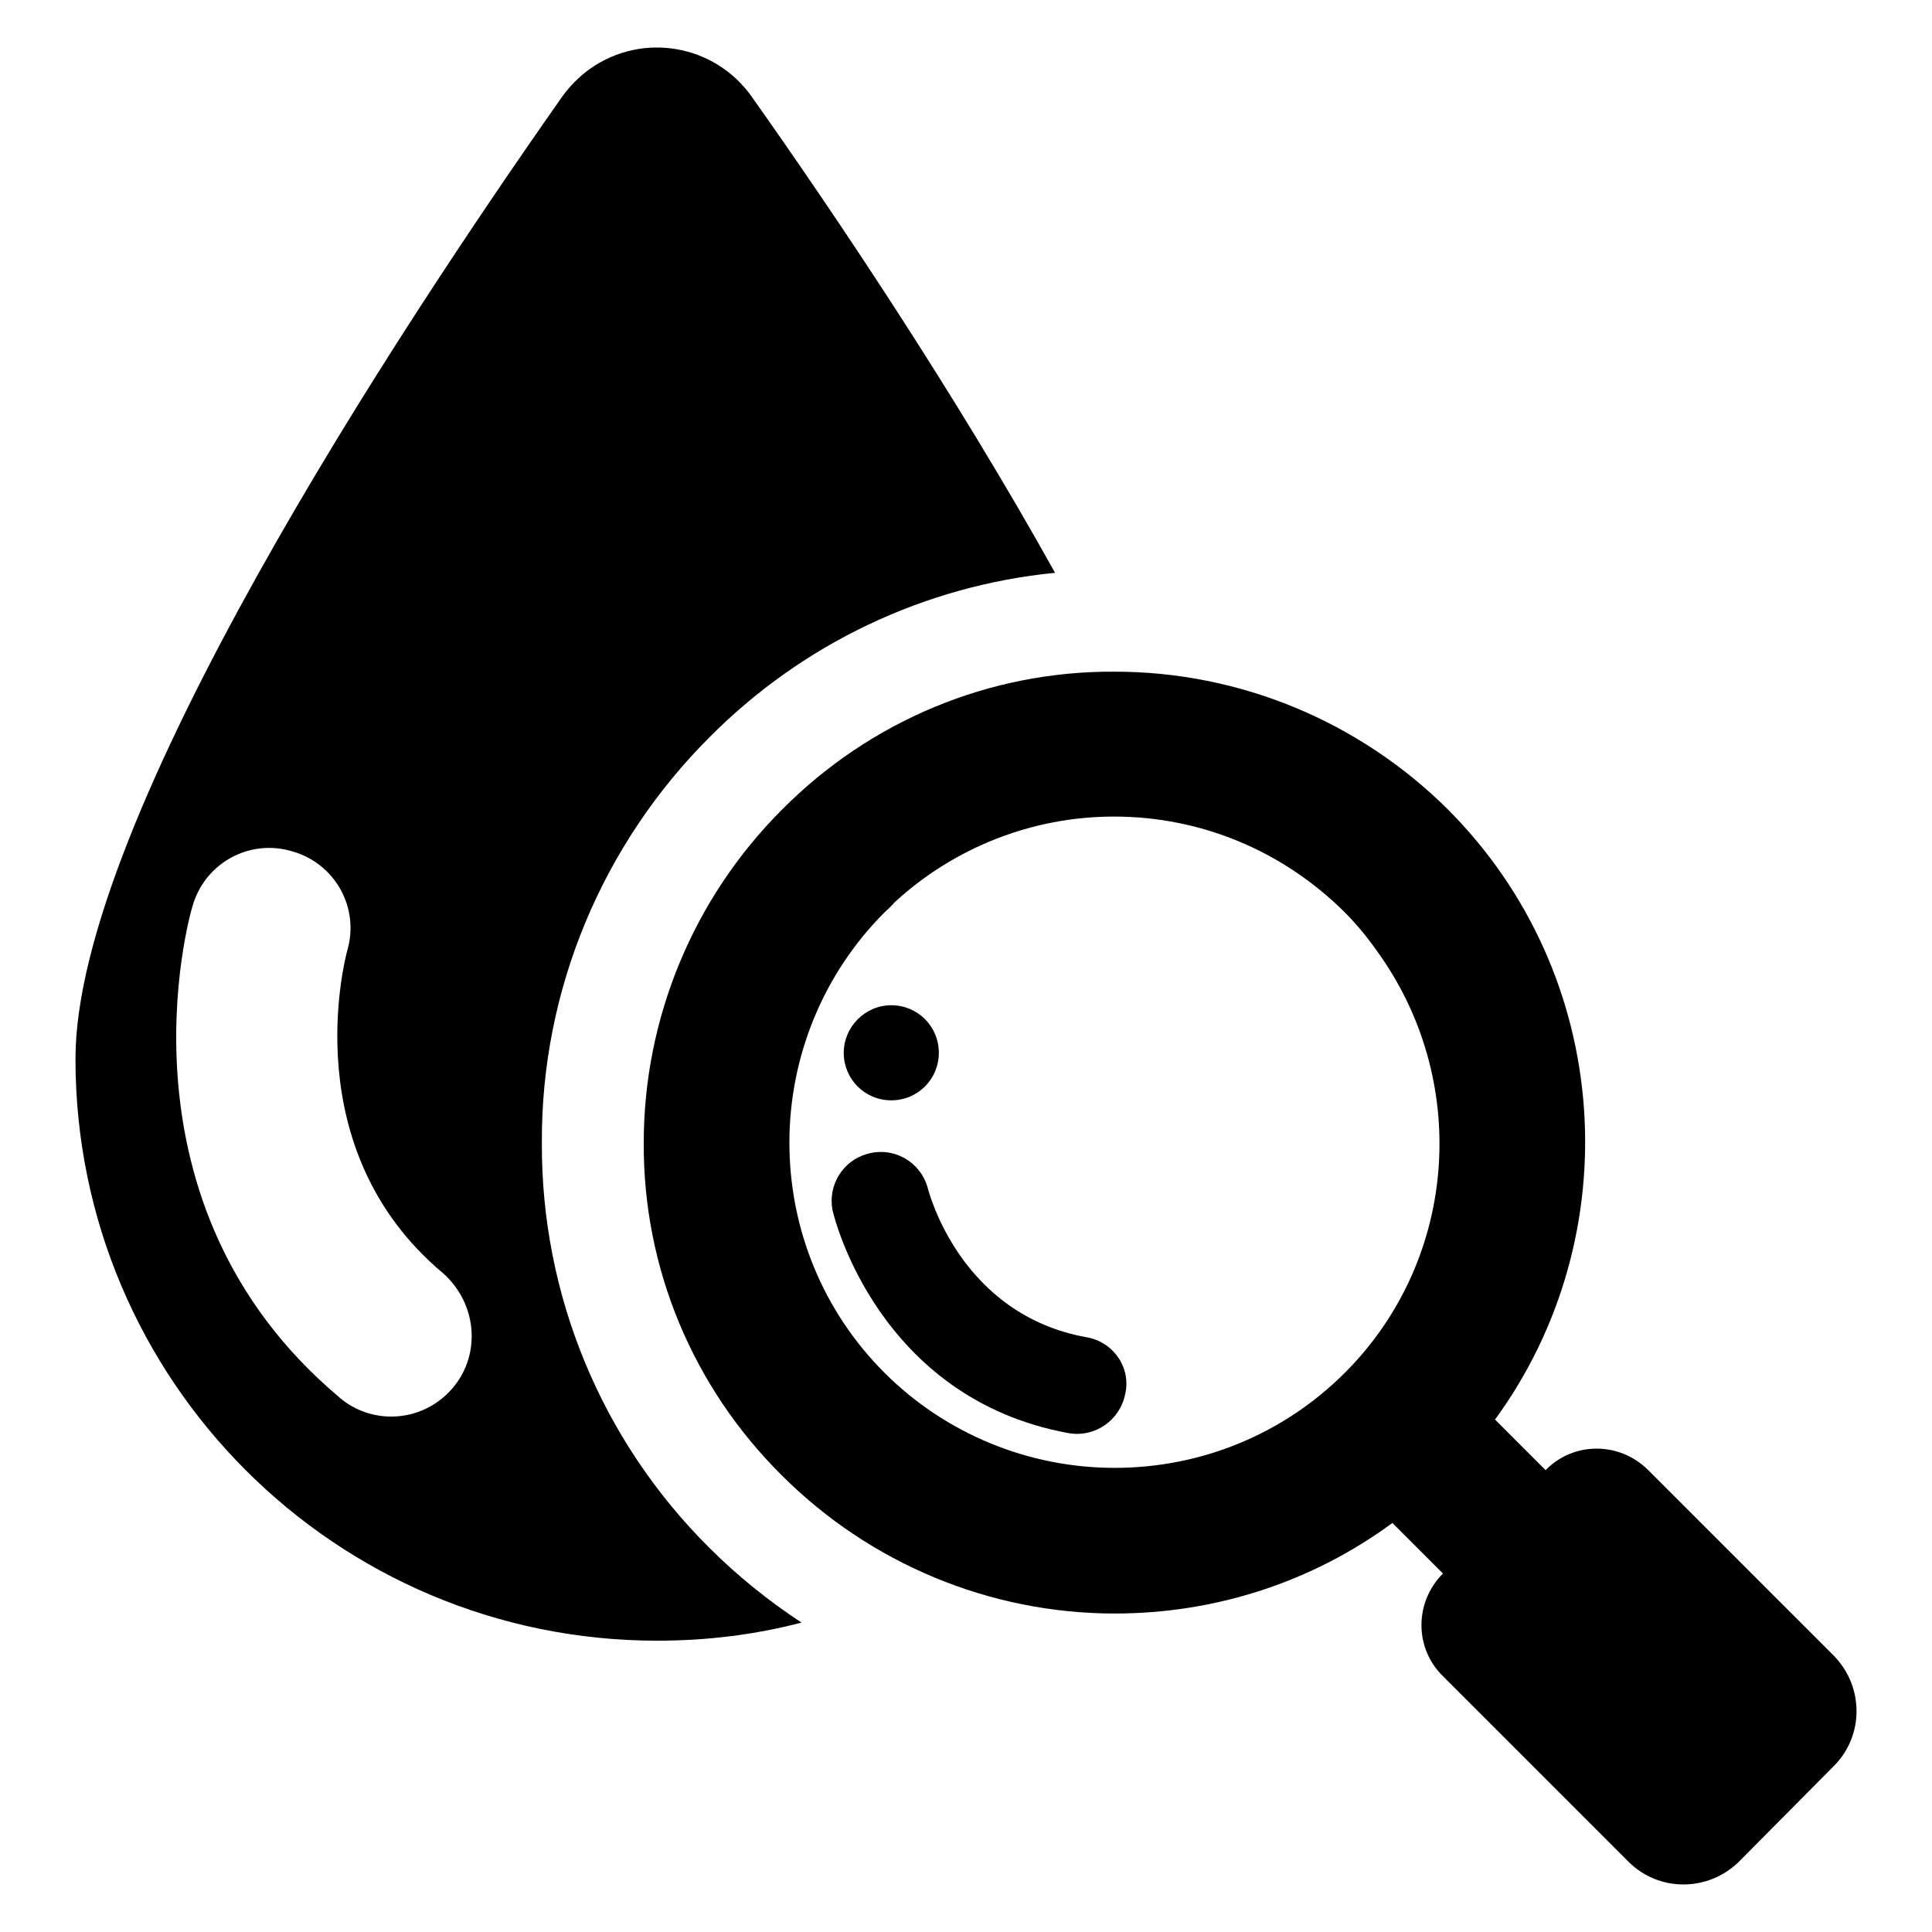
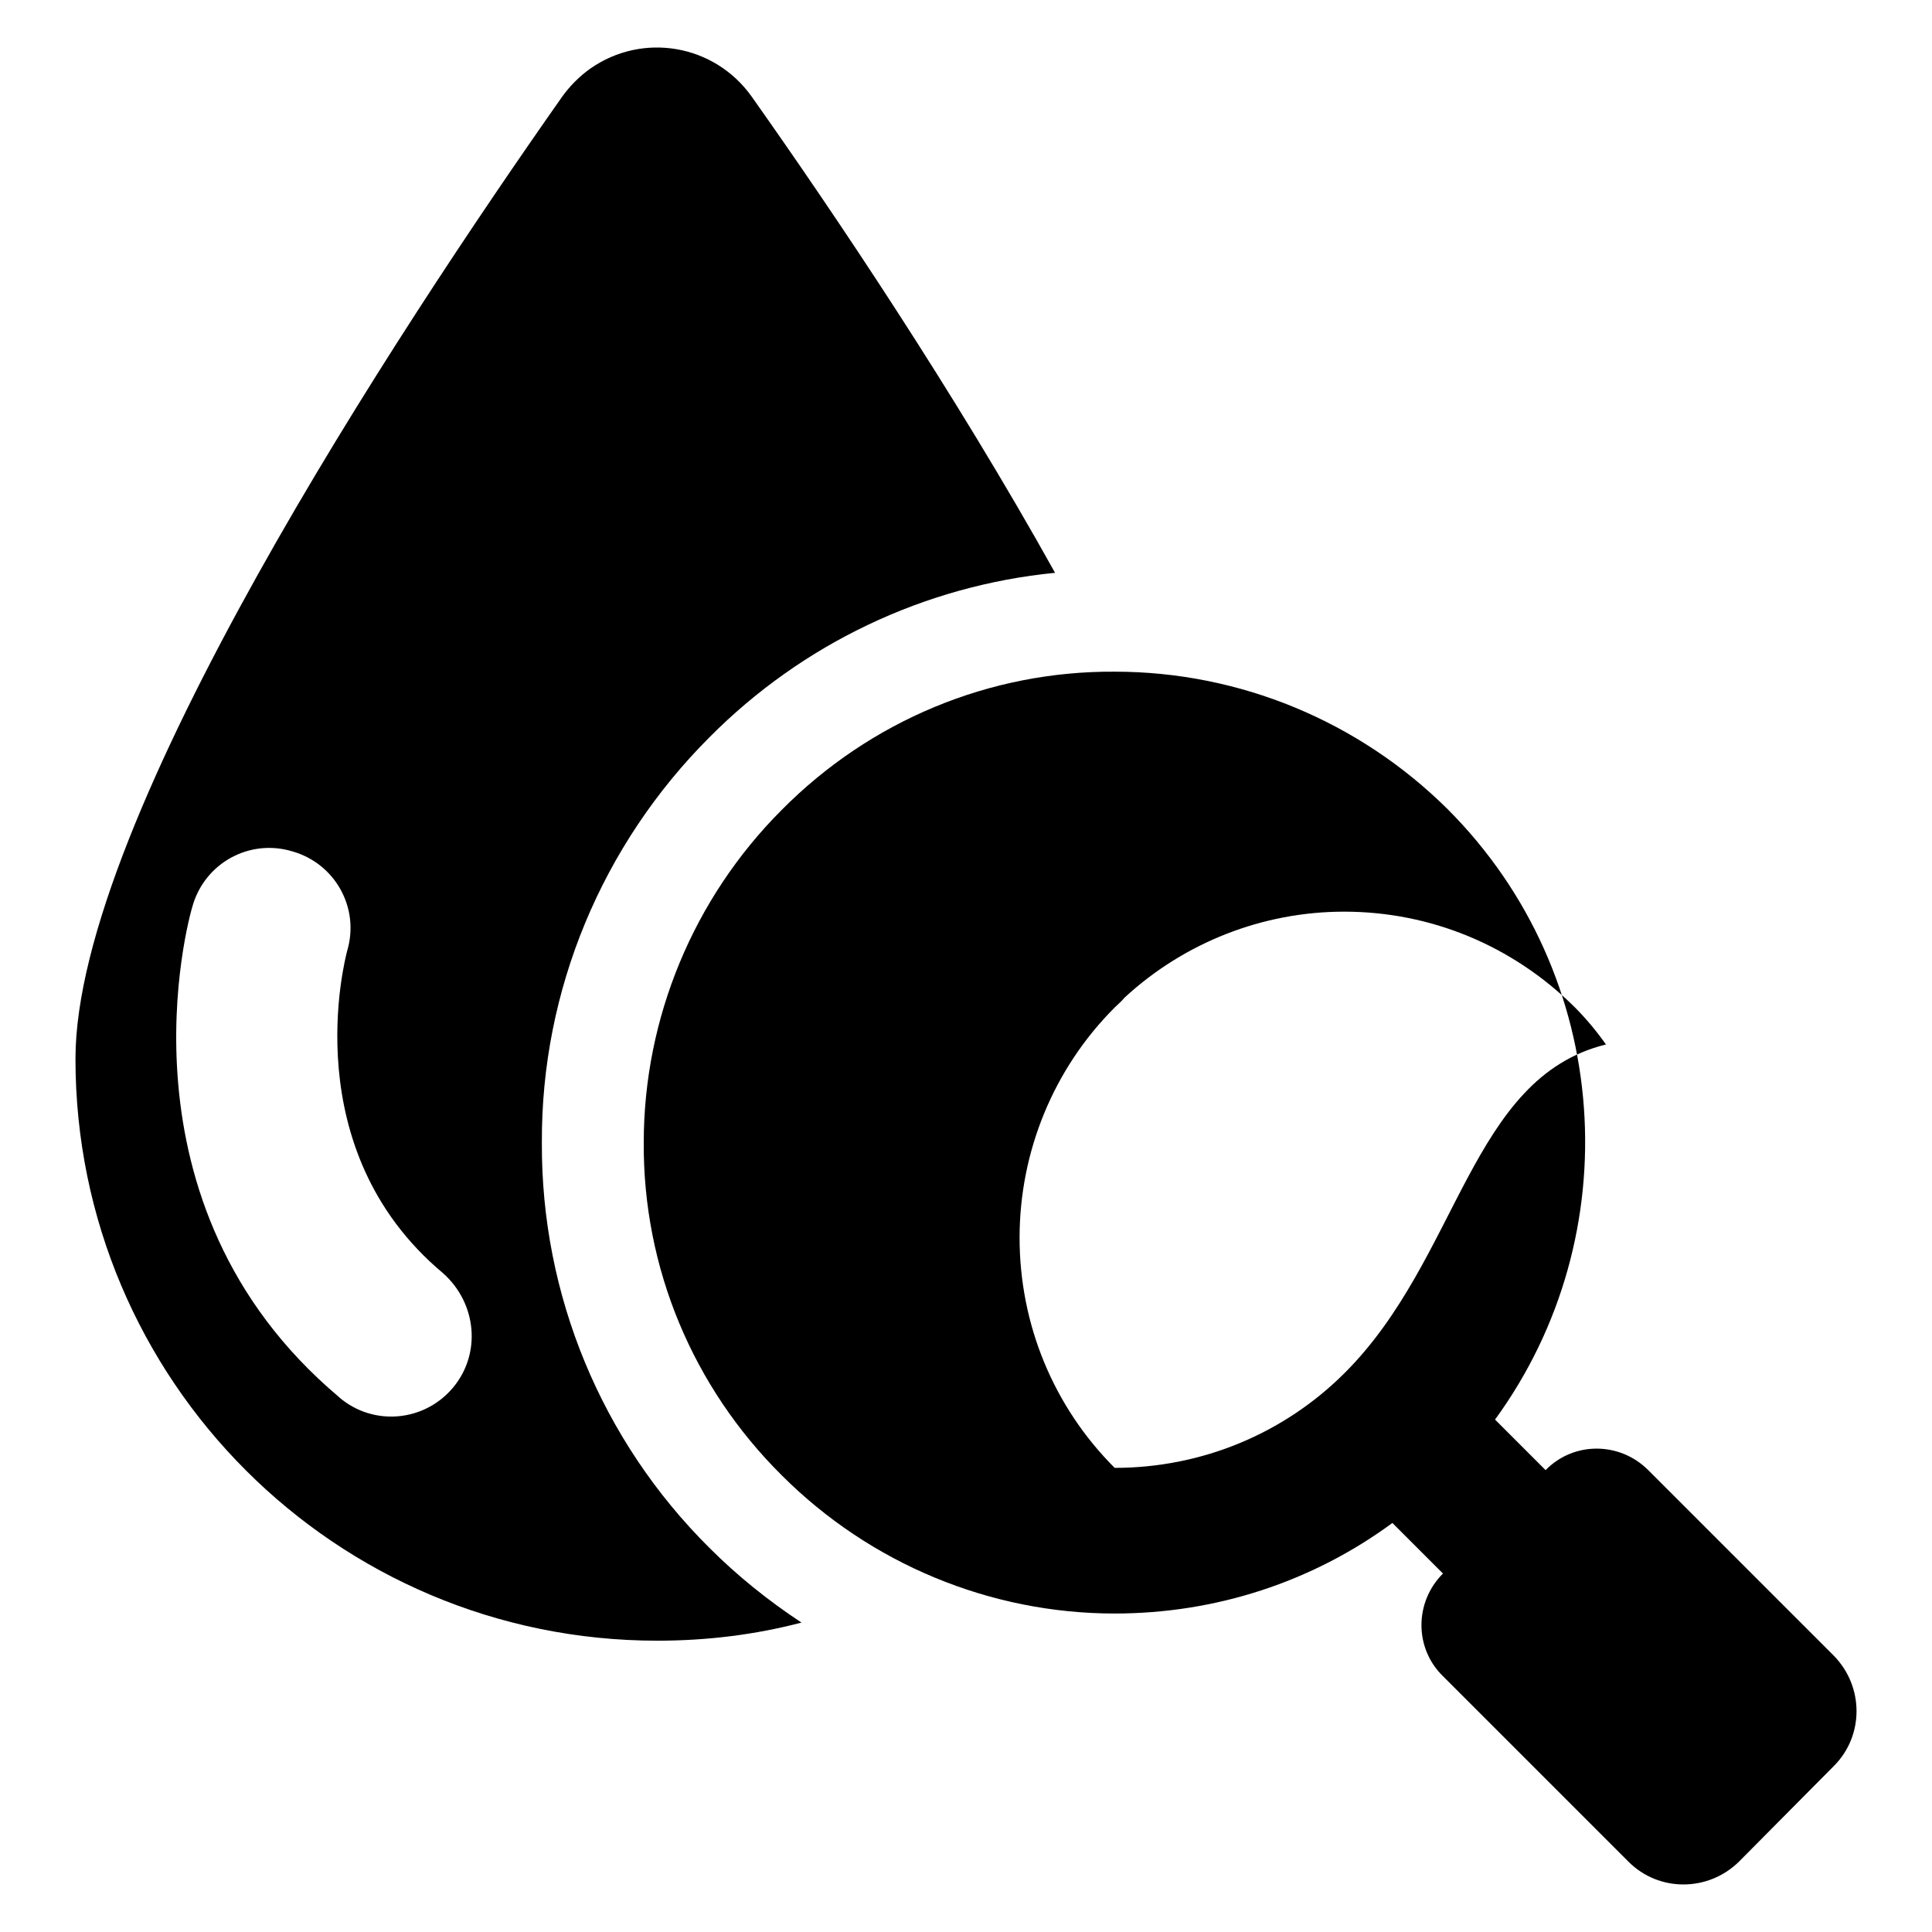
<svg xmlns="http://www.w3.org/2000/svg" version="1.1" x="0px" y="0px" viewBox="0 0 256 256" enable-background="new 0 0 256 256" xml:space="preserve">
  <g>
    <path fill="#000000" d="M71.8,151.4c-0.1-20.2,8-39.5,22.2-53.7c12.3-12.4,28.5-20.1,45.8-21.8C126.5,52,110.5,28.2,99.6,12.8 c-4.9-6.9-14.4-8.6-21.4-3.7c-1.4,1-2.7,2.3-3.7,3.7C52.7,43.8,10,108.6,10,140.3c0,42.6,34.5,77.1,77.1,77.1 c6.6,0,13-0.8,19.1-2.4c-4.4-2.9-8.5-6.2-12.2-9.9C79.7,190.9,71.7,171.6,71.8,151.4z M60,183.9c-3.8,4.5-10.5,5.1-15,1.3 c0,0,0,0-0.1-0.1c-30.4-25.6-19.9-63.4-19.4-65c1.6-5.7,7.5-9,13.2-7.3c5.7,1.6,9,7.5,7.3,13.2c-0.3,1.2-6.9,26.3,12.7,42.7 C63.2,172.7,63.8,179.4,60,183.9z" />
-     <path fill="#000000" d="M144,177.2c-16.7-3-20.9-19.1-21.1-19.9c-1-3.4-4.5-5.4-8-4.4c-3.2,0.9-5.2,4.1-4.6,7.4 c0.2,1,6.1,25,31.3,29.6c3.5,0.6,6.8-1.7,7.5-5.2C149.9,181.2,147.5,177.8,144,177.2L144,177.2z" />
-     <path fill="#000000" d="M243,219.4l-24.6-24.6c-3.8-3.8-9.9-3.8-13.6,0l-6.7-6.7c17.8-24.4,15.7-58.9-6.3-80.9 C180.1,95.6,164.3,89,147.7,89c-16.6-0.1-32.4,6.5-44.1,18.3c-11.7,11.7-18.3,27.6-18.3,44.1c-0.1,16.6,6.5,32.4,18.3,44.1 c11.7,11.7,27.6,18.3,44.1,18.3c13.4,0,26.2-4.2,36.8-12l6.7,6.7c-3.8,3.8-3.8,9.9,0,13.6l24.6,24.6c4,4,10.5,4,14.6,0L243,234 C247,230,247,223.5,243,219.4C243,219.4,243,219.4,243,219.4L243,219.4z M178.2,181.9c-8.1,8.1-19,12.6-30.5,12.6 c-11.4,0-22.4-4.5-30.5-12.6c-8.1-8.1-12.6-19-12.6-30.5c0-11.4,4.5-22.4,12.6-30.5c0.4-0.4,0.9-0.8,1.3-1.3 c7.9-7.3,18.3-11.4,29.1-11.4c11.5,0,22.3,4.5,30.5,12.6c1.6,1.6,3,3.3,4.2,5C194.8,142.8,193.4,166.7,178.2,181.9z" />
-     <path fill="#000000" d="M111.8,139.5c0,3.5,2.8,6.3,6.3,6.3s6.3-2.8,6.3-6.3s-2.8-6.3-6.3-6.3S111.8,136.1,111.8,139.5z" />
+     <path fill="#000000" d="M243,219.4l-24.6-24.6c-3.8-3.8-9.9-3.8-13.6,0l-6.7-6.7c17.8-24.4,15.7-58.9-6.3-80.9 C180.1,95.6,164.3,89,147.7,89c-16.6-0.1-32.4,6.5-44.1,18.3c-11.7,11.7-18.3,27.6-18.3,44.1c-0.1,16.6,6.5,32.4,18.3,44.1 c11.7,11.7,27.6,18.3,44.1,18.3c13.4,0,26.2-4.2,36.8-12l6.7,6.7c-3.8,3.8-3.8,9.9,0,13.6l24.6,24.6c4,4,10.5,4,14.6,0L243,234 C247,230,247,223.5,243,219.4C243,219.4,243,219.4,243,219.4L243,219.4z M178.2,181.9c-8.1,8.1-19,12.6-30.5,12.6 c-8.1-8.1-12.6-19-12.6-30.5c0-11.4,4.5-22.4,12.6-30.5c0.4-0.4,0.9-0.8,1.3-1.3 c7.9-7.3,18.3-11.4,29.1-11.4c11.5,0,22.3,4.5,30.5,12.6c1.6,1.6,3,3.3,4.2,5C194.8,142.8,193.4,166.7,178.2,181.9z" />
  </g>
</svg>